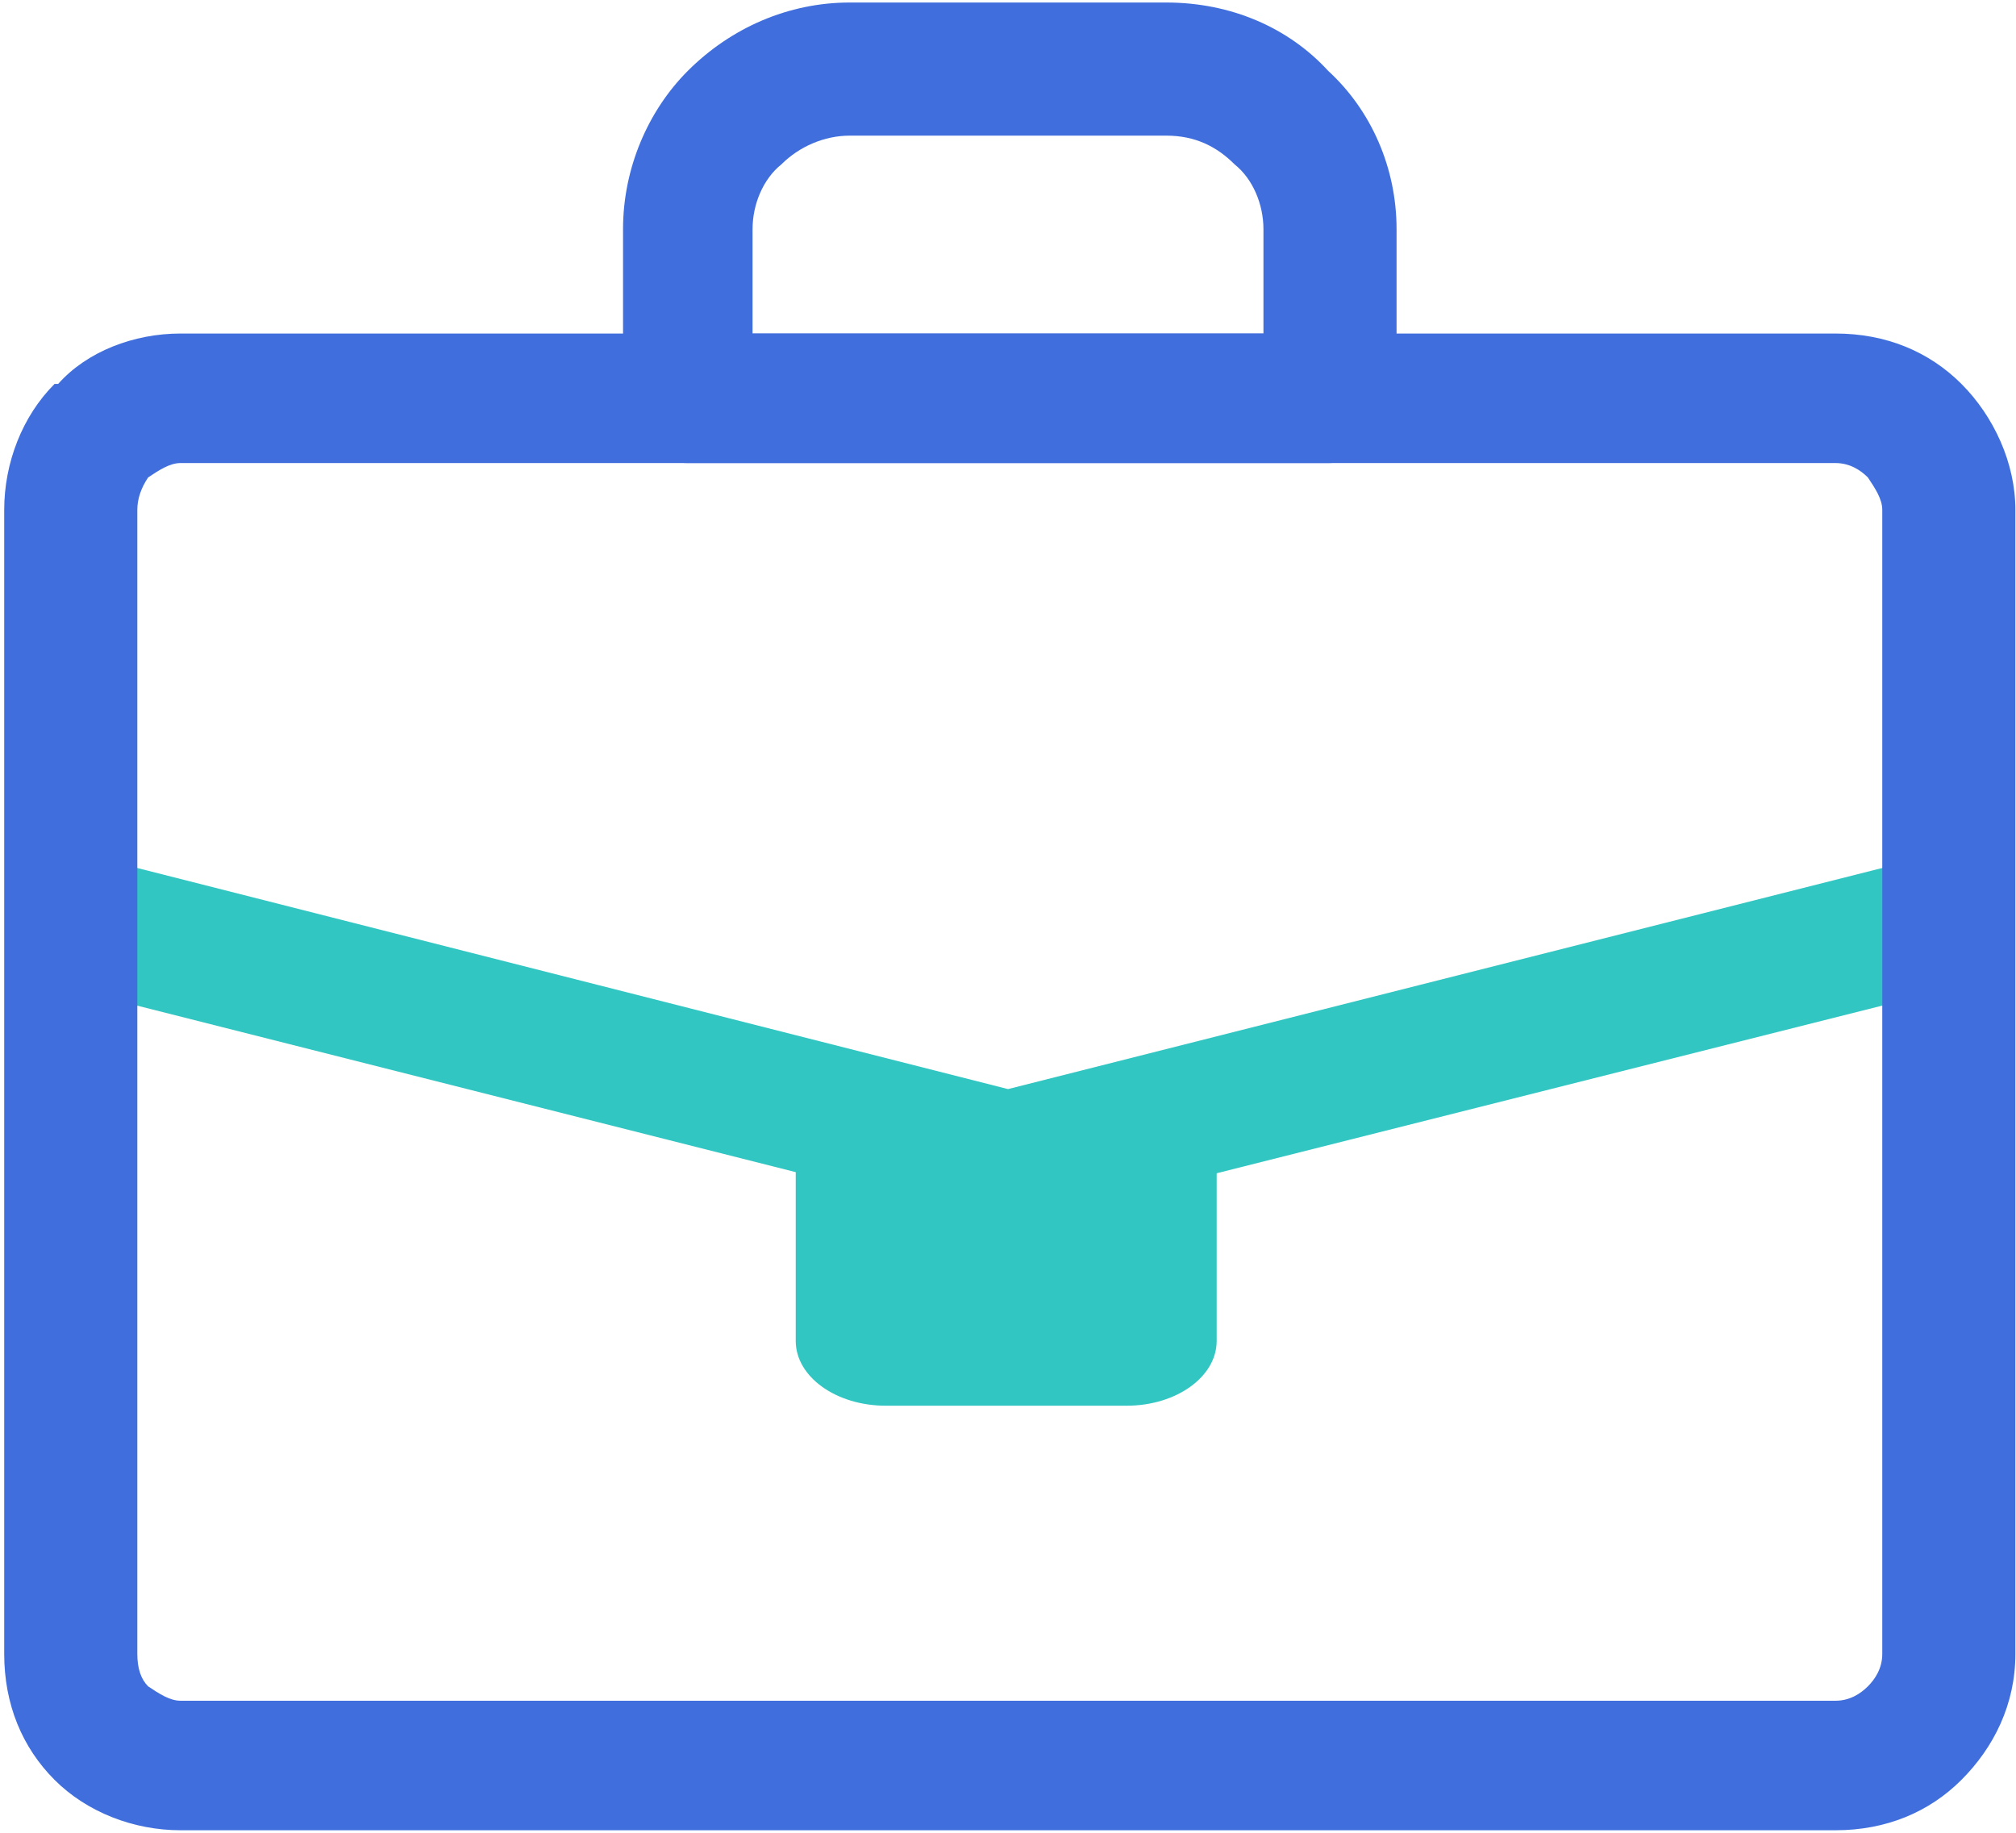
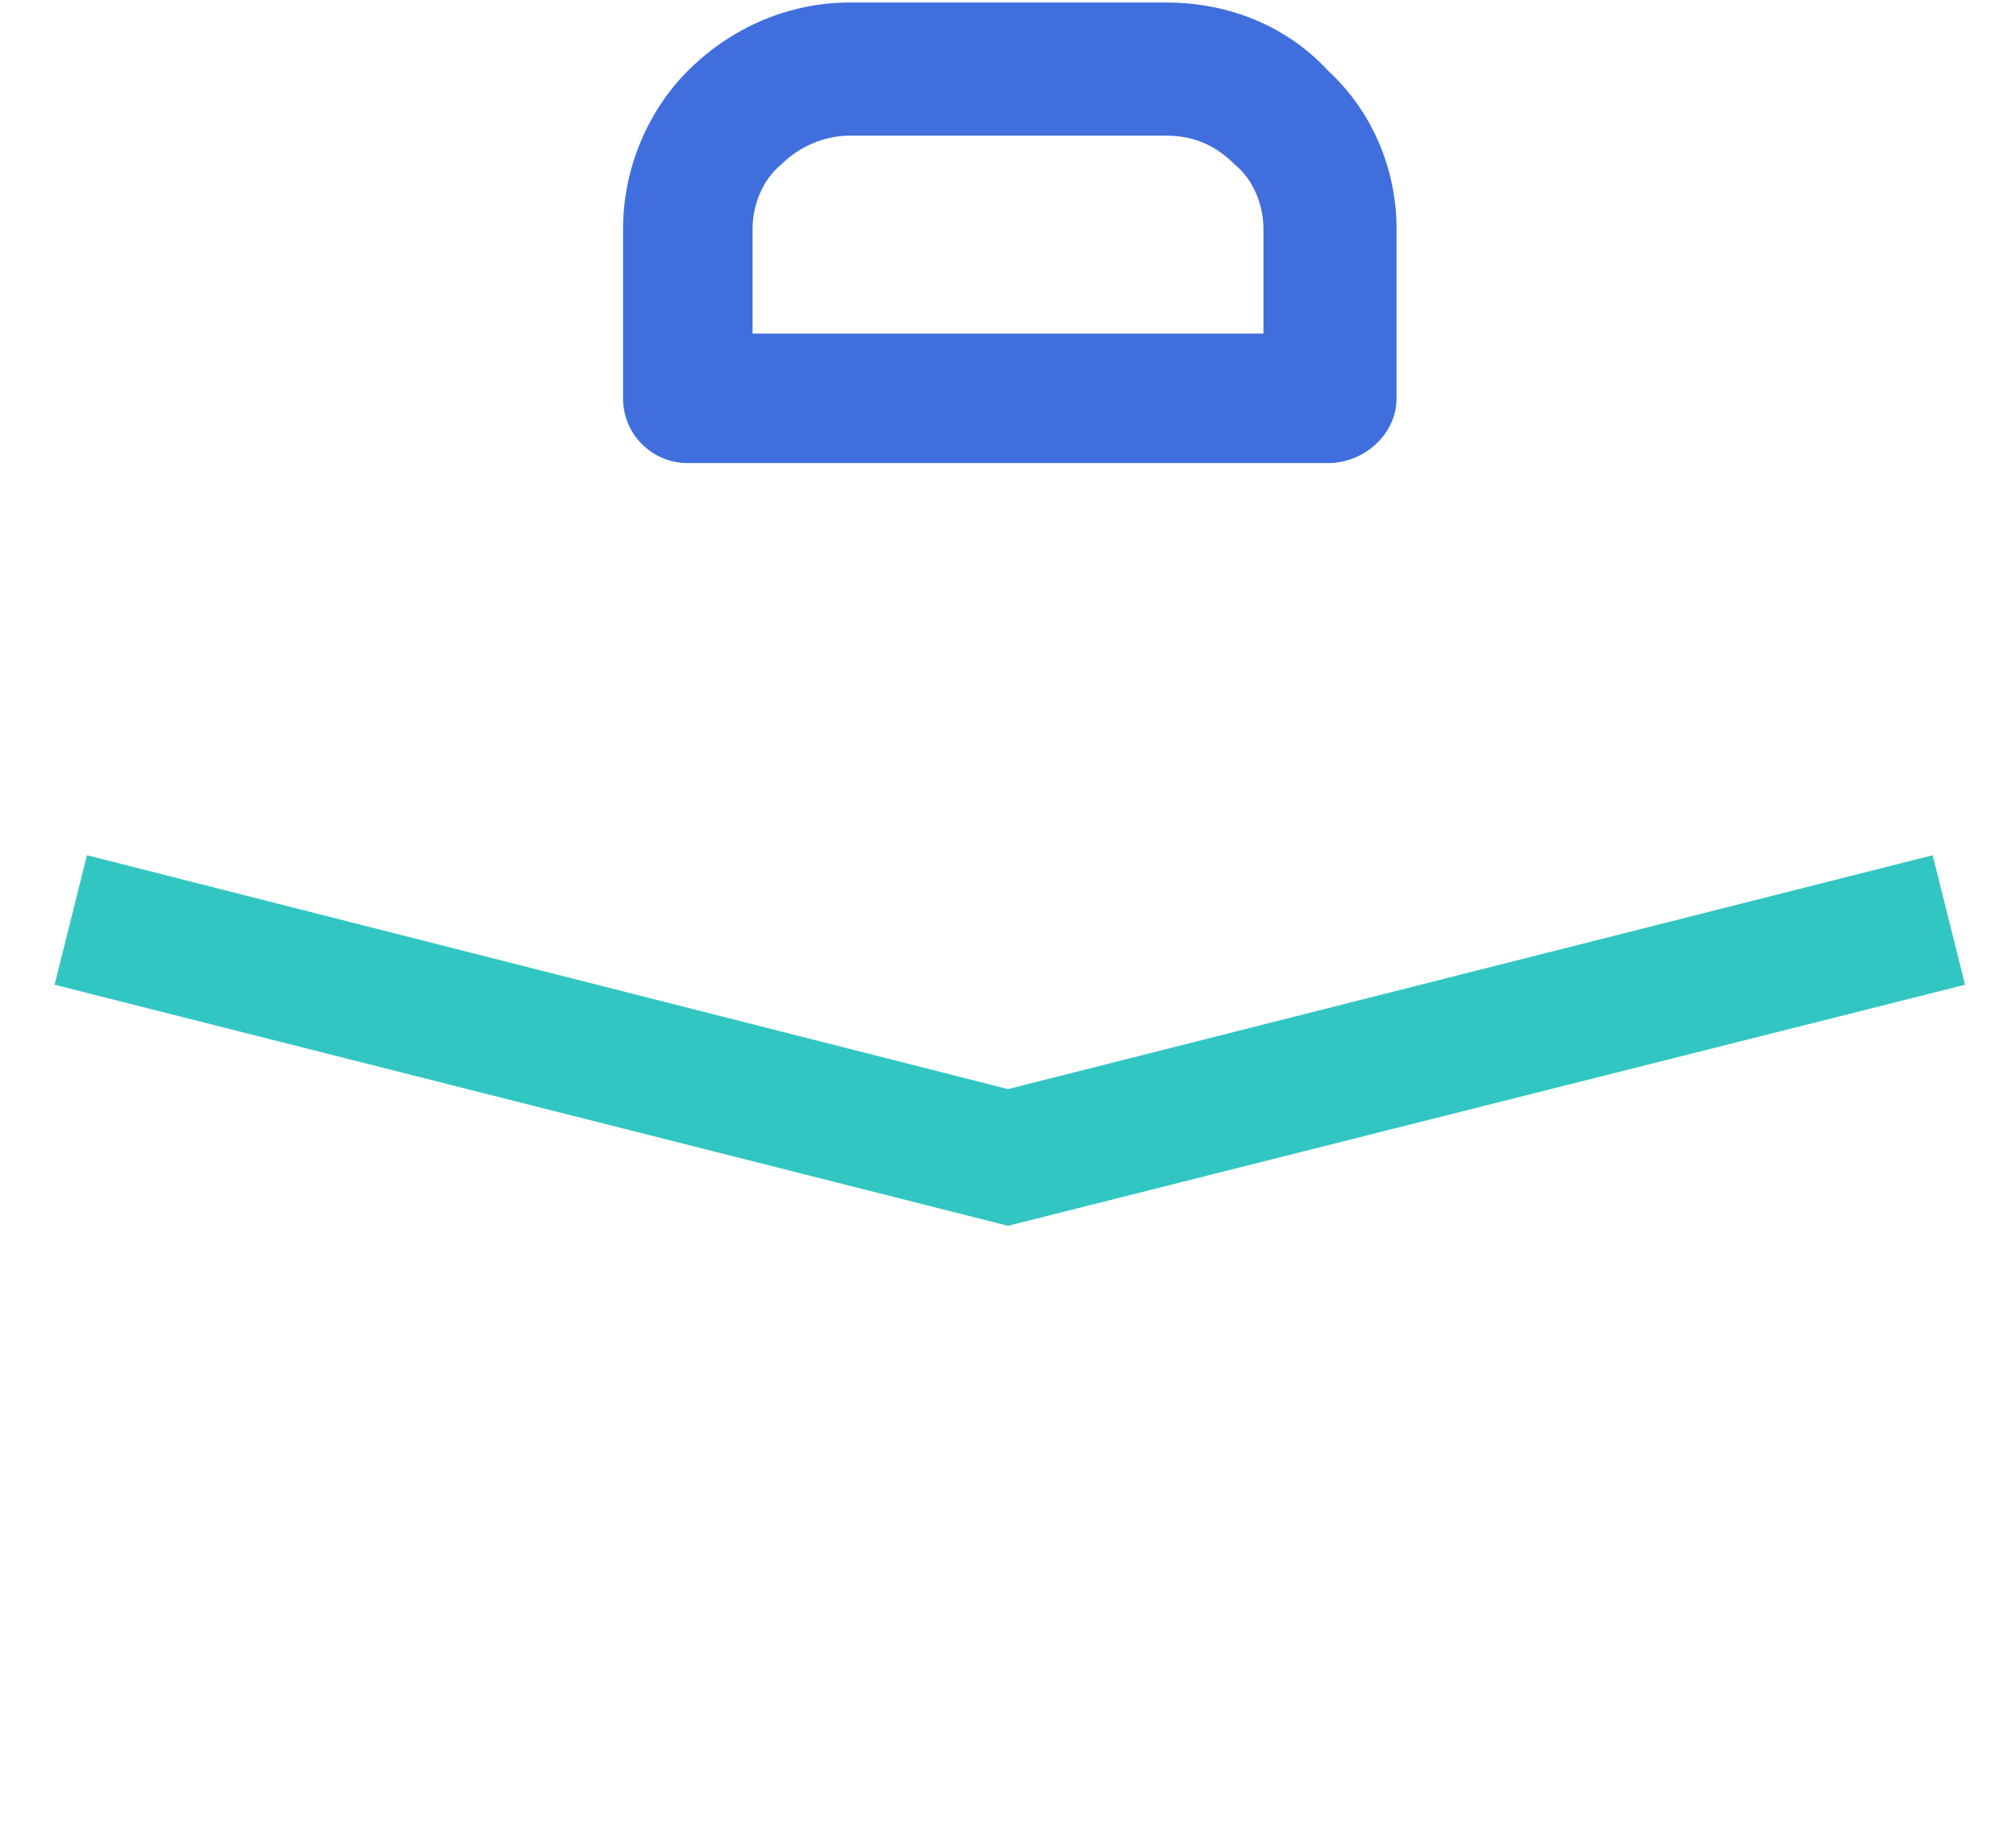
<svg xmlns="http://www.w3.org/2000/svg" width="396" height="360" viewBox="0 0 396 360" fill="none">
  <path d="M17.081 167.986L198 213.922L379.625 167.986L385.986 193.428L198 240.777L10.721 193.428L17.081 167.986Z" fill="#32C6C2" />
-   <path d="M221.321 214.629H173.972C164.214 214.629 156.304 220.324 156.304 227.35V263.392C156.304 270.418 164.214 276.113 173.972 276.113H221.321C231.079 276.113 238.989 270.418 238.989 263.392V227.35C238.989 220.324 231.079 214.629 221.321 214.629Z" fill="#32C6C2" />
-   <path d="M360.544 359.505H35.456C26.268 359.505 17.081 355.972 10.721 349.611C4.36 343.251 0.827 334.77 0.827 324.876V100.141C0.827 90.954 4.36 81.767 10.721 75.406H11.427C17.081 69.046 26.268 65.512 35.456 65.512H360.544C370.438 65.512 378.919 69.046 385.279 75.406C391.639 81.767 395.88 90.954 395.88 100.141V324.876C395.88 334.77 391.639 343.251 385.279 349.611C378.919 355.972 370.438 359.505 360.544 359.505ZM35.456 334.063H360.544C363.371 334.063 365.491 332.65 366.904 331.237C368.318 329.823 369.731 327.703 369.731 324.876V100.141C369.731 98.021 368.318 95.901 366.904 93.781C365.491 92.367 363.371 90.954 360.544 90.954H35.456C33.336 90.954 31.215 92.367 29.095 93.781C27.682 95.901 26.975 98.021 26.975 100.141V324.876C26.975 327.703 27.682 329.823 29.095 331.237C31.215 332.65 33.336 334.063 35.456 334.063Z" fill="#406FDD" />
  <path d="M260.898 90.954H135.103C128.036 90.954 122.382 85.3 122.382 78.233V45.018C122.382 33.004 127.329 21.696 135.103 13.922C143.583 5.442 154.891 0.495 166.905 0.495H229.096C241.816 0.495 253.124 5.442 260.898 13.922C269.378 21.696 274.325 33.004 274.325 45.018V78.233C274.325 85.3 267.965 90.954 260.898 90.954ZM147.824 65.512H248.177V45.018C248.177 40.071 246.057 35.124 242.523 32.297C238.99 28.763 234.749 26.643 229.096 26.643H166.905C161.958 26.643 157.011 28.763 153.477 32.297C149.944 35.124 147.824 40.071 147.824 45.018V65.512Z" fill="#406FDD" />
</svg>